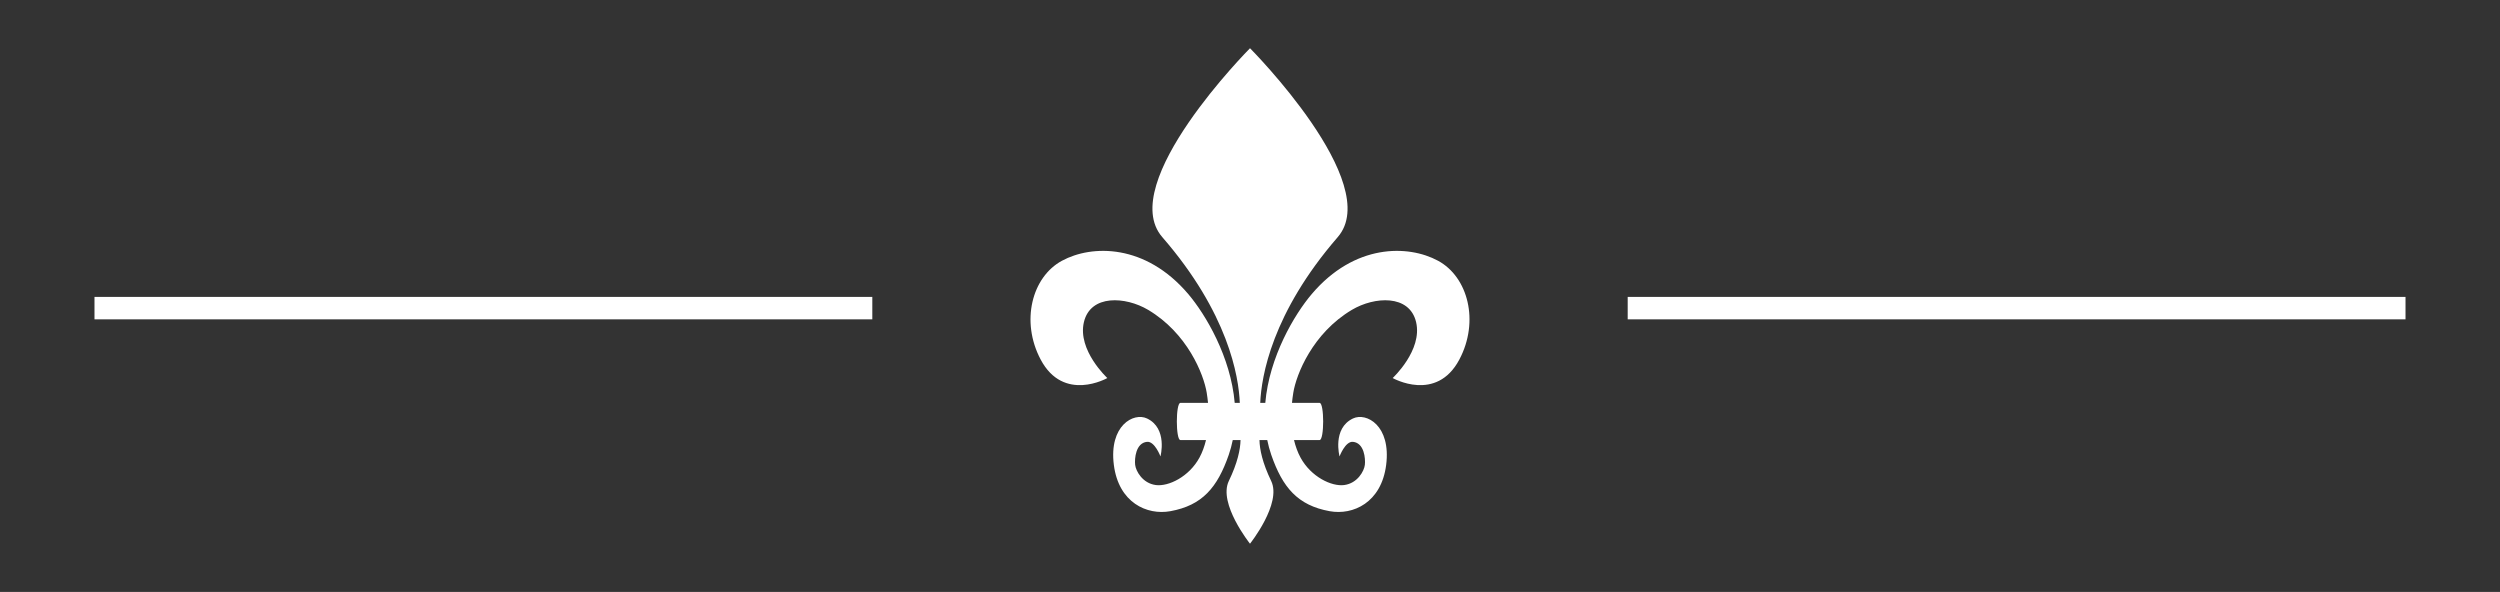
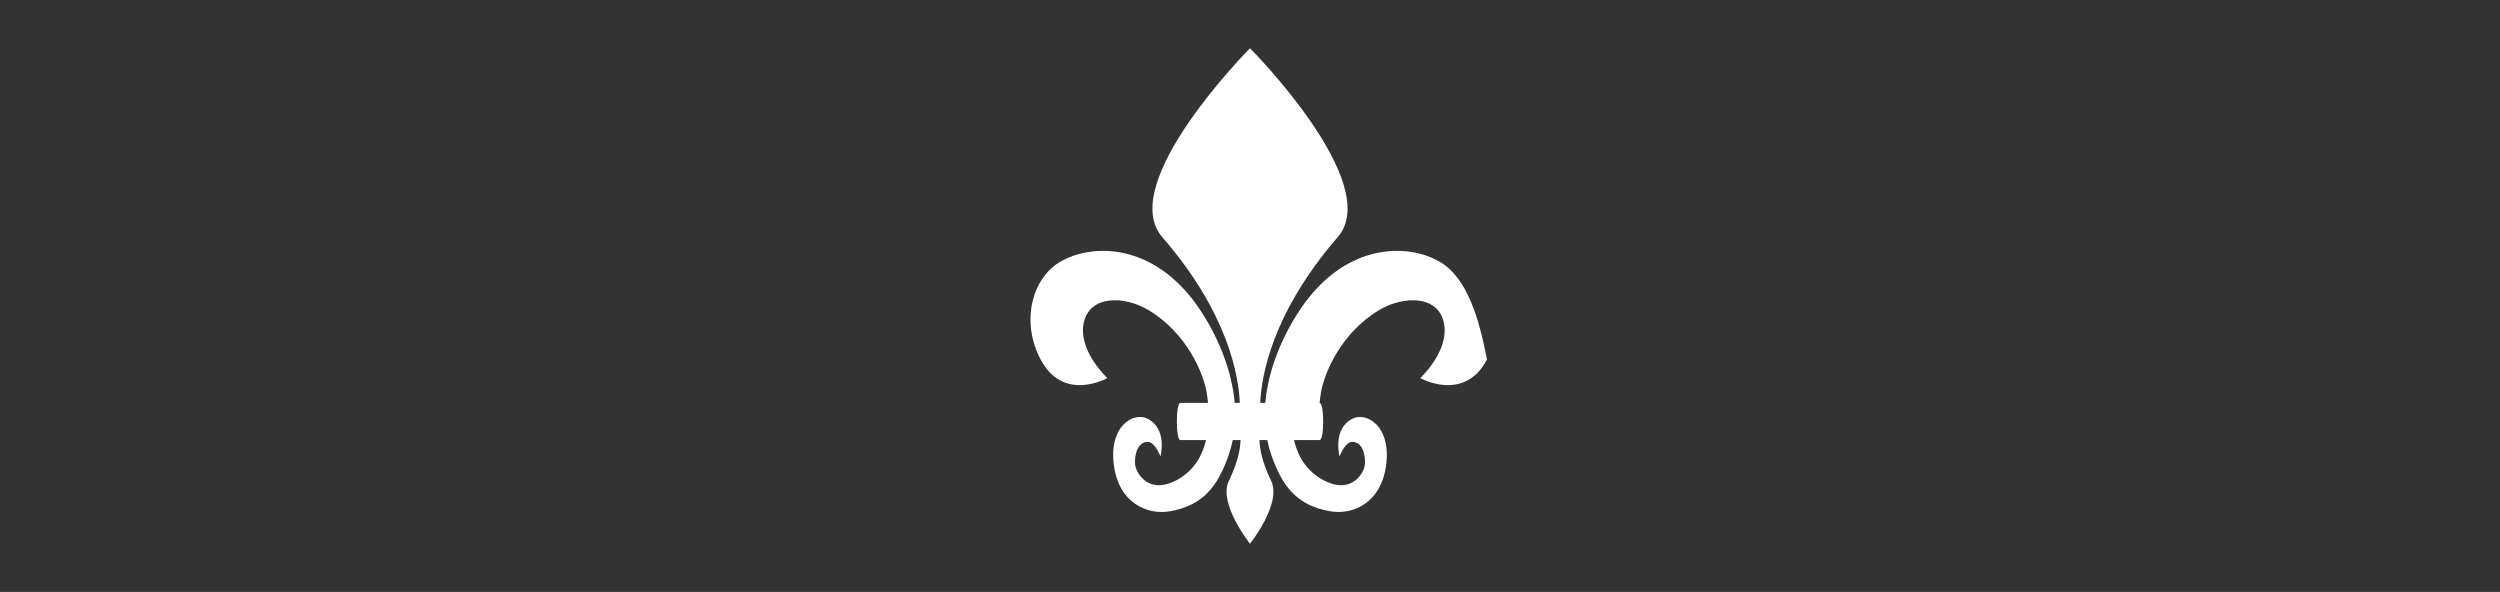
<svg xmlns="http://www.w3.org/2000/svg" version="1.1" id="Livello_1" x="0px" y="0px" width="1664px" height="394px" viewBox="0 0 1664 394" enable-background="new 0 0 1664 394" xml:space="preserve">
  <rect x="0" y="0" width="1664" height="394" fill="#333333" stroke="none" />
  <g>
-     <path fill="#FFFFFF" d="M957.165,173.558c-19.988-10.809-55.594-11.331-84.025,22.119c-11.665,13.725-28.349,41.953-30.958,72.487   c-1.117,0-2.239,0-3.367,0c0.76-17.681,7.715-59.701,51.581-110.339c31.036-35.827-58.392-125.723-58.392-125.723   s-89.455,89.943-58.392,125.723c43.962,50.637,50.869,92.657,51.599,110.339c-1.134,0-2.265,0-3.393,0   c-2.609-30.535-19.293-58.762-30.958-72.487c-28.431-33.45-64.037-32.928-84.025-22.119   c-19.988,10.809-27.627,40.339-14.195,65.716c15.31,28.925,44.401,12.351,44.401,12.351s-19.98-18.487-15.605-37.171   c4.375-18.684,27.787-17.082,42.681-8.255c26.211,15.531,37.082,42.954,39.067,55.2c0.374,2.306,0.658,4.557,0.875,6.765   c-6.914,0-13.221,0-18.383,0c-3.166,0-3.166,24.737,0,24.737c4.918,0,10.728,0,17.034,0c-1.024,4.234-2.442,8.161-4.348,11.674   c-6.947,12.807-20.654,19.358-29.012,18.281c-8.927-1.15-13.348-9.36-13.805-13.467c-0.457-4.107,0.356-14.578,7.935-15.301   c5.108-0.488,8.919,9.704,8.919,9.704s4.974-18.632-8.943-25.255c-8.887-4.229-25.431,4.672-22.085,30.929   c3.207,25.158,22.068,33.604,37.596,30.788c21.306-3.864,31.349-15.777,38.889-37.523c1.129-3.256,1.99-6.538,2.66-9.83   c1.718,0,3.442,0,5.183,0c-0.133,6.243-1.952,15.118-7.799,27.253c-7.233,15.012,14.097,41.743,14.097,41.743   s21.327-26.735,14.097-41.743c-5.845-12.135-7.664-21.011-7.797-27.253c1.732,0,3.463,0,5.185,0c0.67,3.292,1.531,6.574,2.66,9.83   c7.539,21.746,17.583,33.658,38.889,37.523c15.528,2.817,34.39-5.63,37.596-30.788c3.347-26.257-13.198-35.158-22.085-30.929   c-13.917,6.623-8.943,25.255-8.943,25.255s3.811-10.192,8.919-9.704c7.578,0.723,8.392,11.194,7.934,15.301   c-0.457,4.108-4.877,12.317-13.805,13.467c-8.357,1.077-22.065-5.474-29.012-18.281c-1.905-3.513-3.323-7.441-4.348-11.674   c6.104,0,11.873,0,17.034,0c3.166,0,3.166-24.737,0-24.737c-4.747,0-11.12,0-18.383,0c0.217-2.208,0.501-4.459,0.875-6.765   c1.985-12.247,12.856-39.669,39.067-55.2c14.895-8.826,38.306-10.429,42.681,8.255c4.375,18.684-15.604,37.171-15.604,37.171   s29.091,16.574,44.401-12.351C984.792,213.897,977.153,184.367,957.165,173.558z" />
+     <path fill="#FFFFFF" d="M957.165,173.558c-19.988-10.809-55.594-11.331-84.025,22.119c-11.665,13.725-28.349,41.953-30.958,72.487   c-1.117,0-2.239,0-3.367,0c0.76-17.681,7.715-59.701,51.581-110.339c31.036-35.827-58.392-125.723-58.392-125.723   s-89.455,89.943-58.392,125.723c43.962,50.637,50.869,92.657,51.599,110.339c-1.134,0-2.265,0-3.393,0   c-2.609-30.535-19.293-58.762-30.958-72.487c-28.431-33.45-64.037-32.928-84.025-22.119   c-19.988,10.809-27.627,40.339-14.195,65.716c15.31,28.925,44.401,12.351,44.401,12.351s-19.98-18.487-15.605-37.171   c4.375-18.684,27.787-17.082,42.681-8.255c26.211,15.531,37.082,42.954,39.067,55.2c0.374,2.306,0.658,4.557,0.875,6.765   c-6.914,0-13.221,0-18.383,0c-3.166,0-3.166,24.737,0,24.737c4.918,0,10.728,0,17.034,0c-1.024,4.234-2.442,8.161-4.348,11.674   c-6.947,12.807-20.654,19.358-29.012,18.281c-8.927-1.15-13.348-9.36-13.805-13.467c-0.457-4.107,0.356-14.578,7.935-15.301   c5.108-0.488,8.919,9.704,8.919,9.704s4.974-18.632-8.943-25.255c-8.887-4.229-25.431,4.672-22.085,30.929   c3.207,25.158,22.068,33.604,37.596,30.788c21.306-3.864,31.349-15.777,38.889-37.523c1.129-3.256,1.99-6.538,2.66-9.83   c1.718,0,3.442,0,5.183,0c-0.133,6.243-1.952,15.118-7.799,27.253c-7.233,15.012,14.097,41.743,14.097,41.743   s21.327-26.735,14.097-41.743c-5.845-12.135-7.664-21.011-7.797-27.253c1.732,0,3.463,0,5.185,0c0.67,3.292,1.531,6.574,2.66,9.83   c7.539,21.746,17.583,33.658,38.889,37.523c15.528,2.817,34.39-5.63,37.596-30.788c3.347-26.257-13.198-35.158-22.085-30.929   c-13.917,6.623-8.943,25.255-8.943,25.255s3.811-10.192,8.919-9.704c7.578,0.723,8.392,11.194,7.934,15.301   c-0.457,4.108-4.877,12.317-13.805,13.467c-8.357,1.077-22.065-5.474-29.012-18.281c-1.905-3.513-3.323-7.441-4.348-11.674   c6.104,0,11.873,0,17.034,0c3.166,0,3.166-24.737,0-24.737c0.217-2.208,0.501-4.459,0.875-6.765   c1.985-12.247,12.856-39.669,39.067-55.2c14.895-8.826,38.306-10.429,42.681,8.255c4.375,18.684-15.604,37.171-15.604,37.171   s29.091,16.574,44.401-12.351C984.792,213.897,977.153,184.367,957.165,173.558z" />
    <g>
-       <rect x="62.893" y="197.622" fill="#FFFFFF" width="517.716" height="14.934" />
-       <rect x="1083.391" y="197.622" fill="#FFFFFF" width="517.716" height="14.934" />
-     </g>
+       </g>
  </g>
</svg>